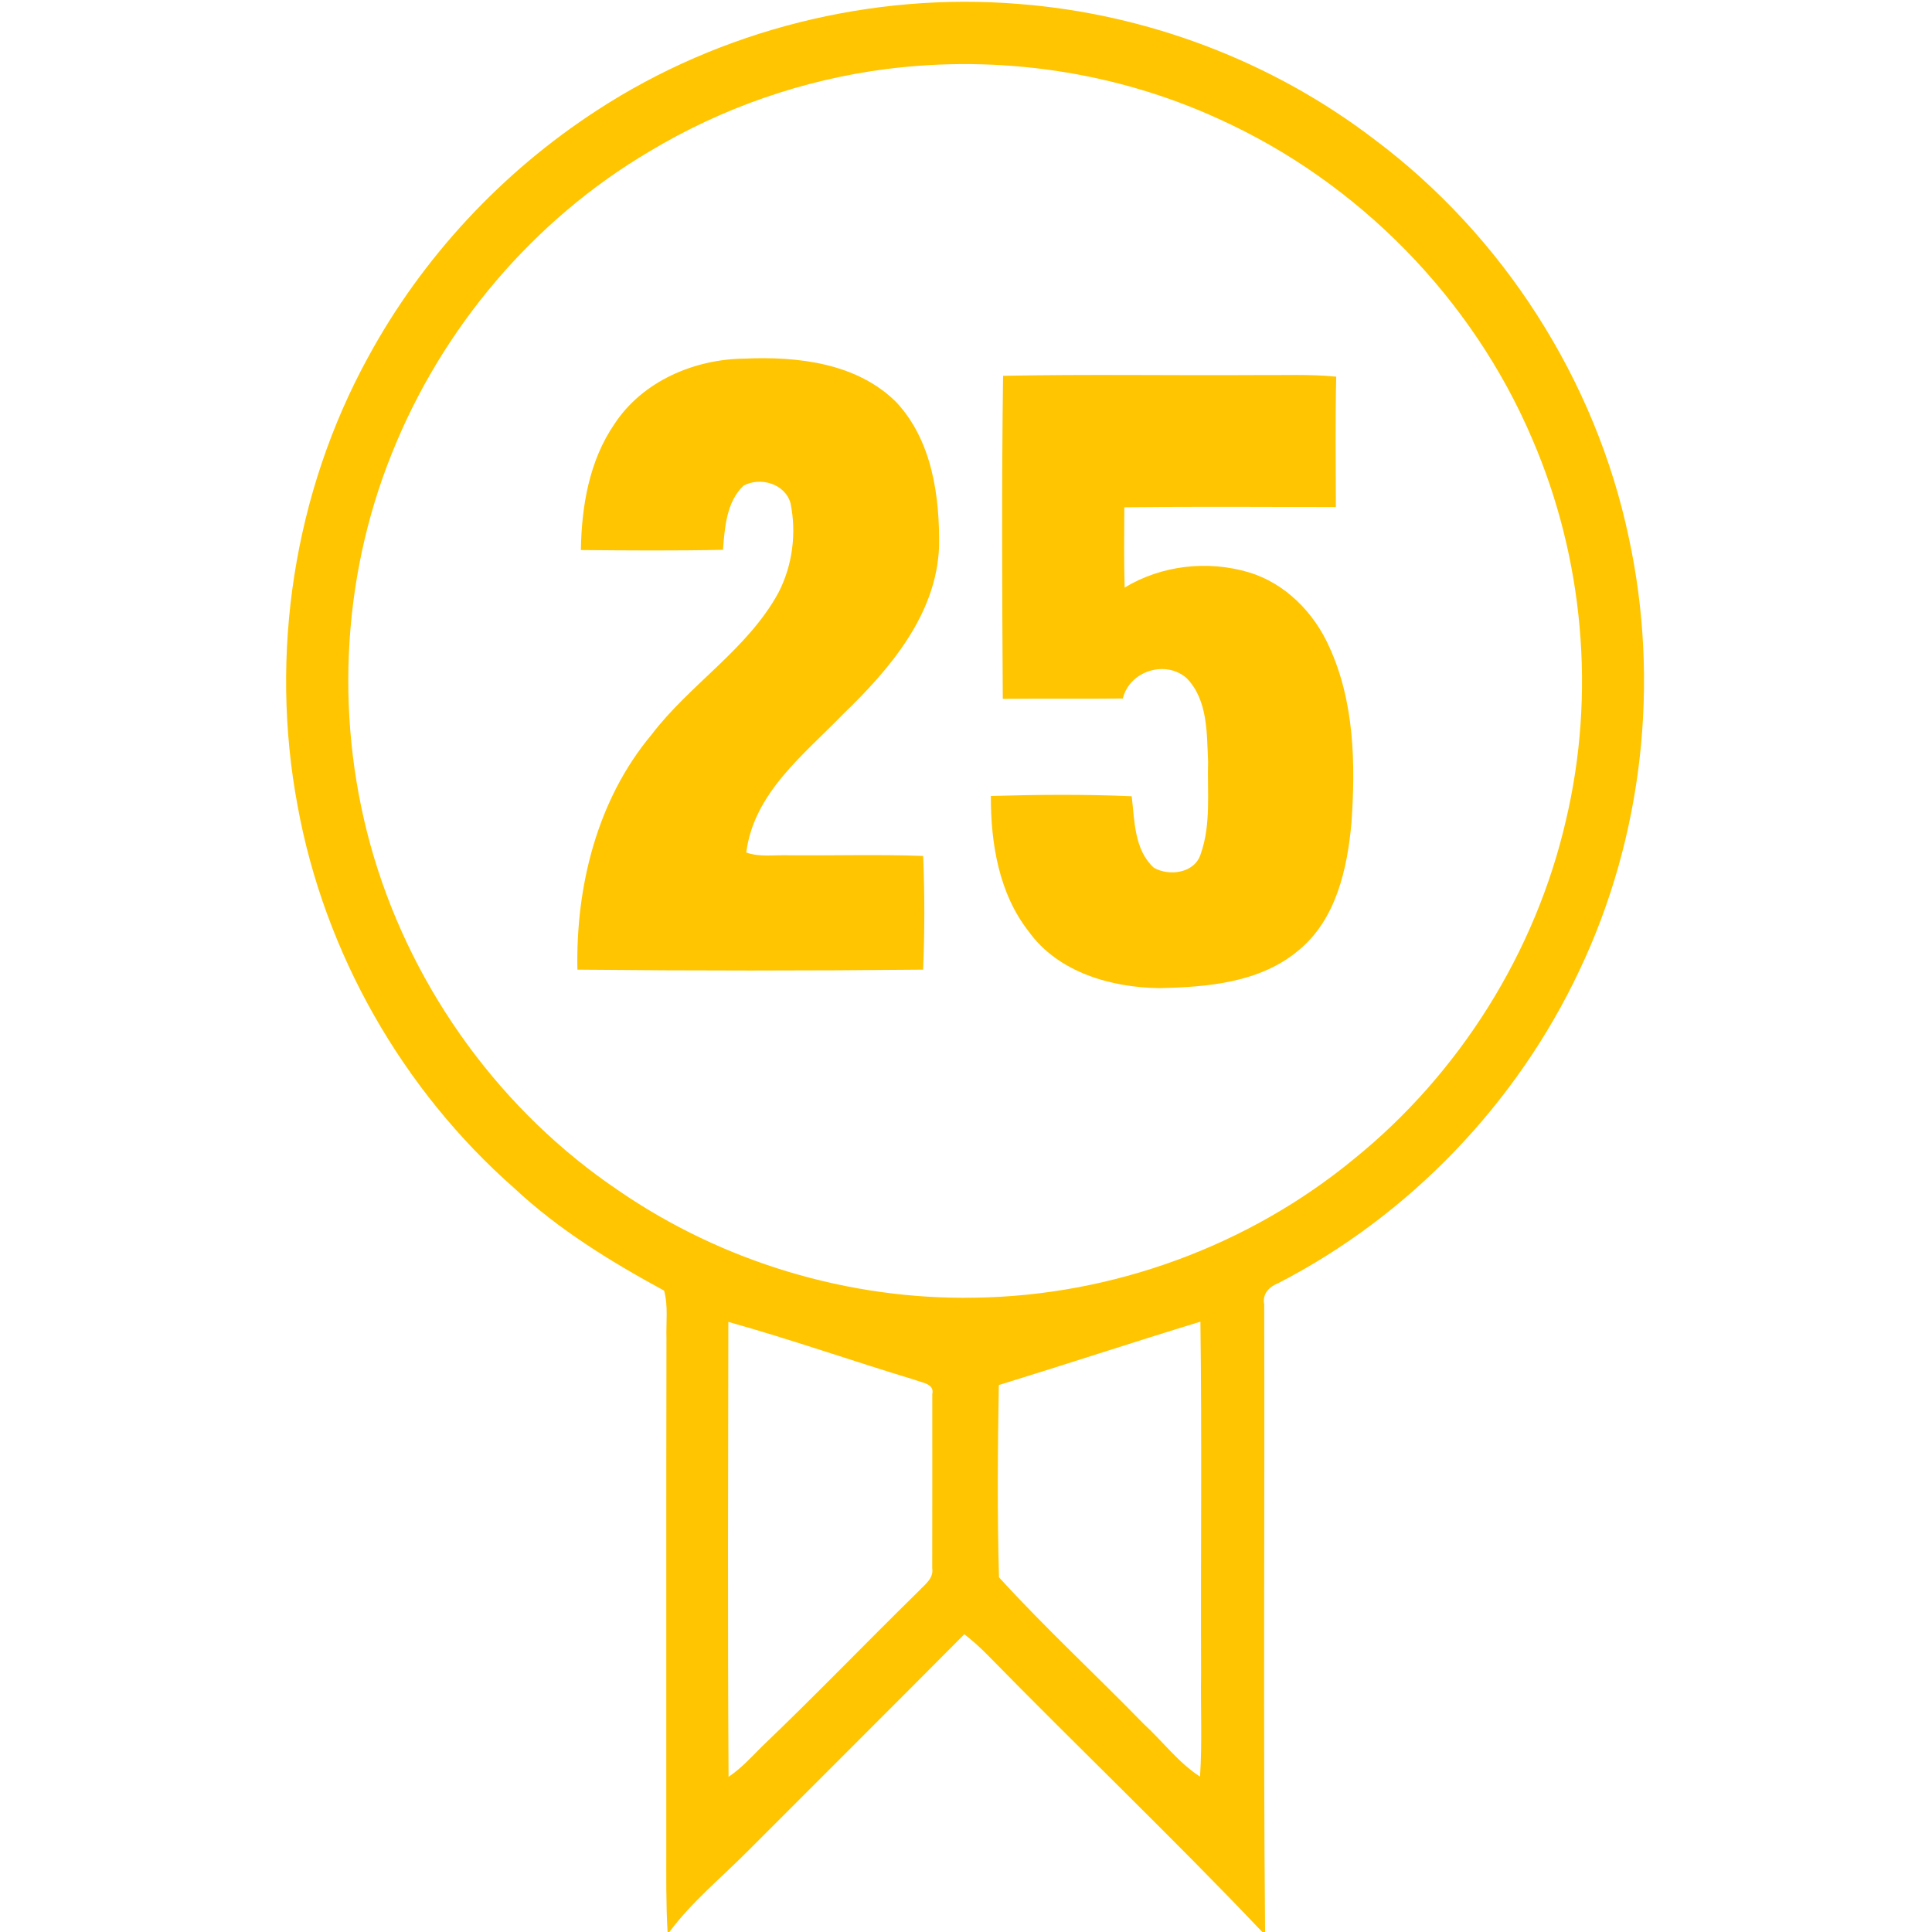
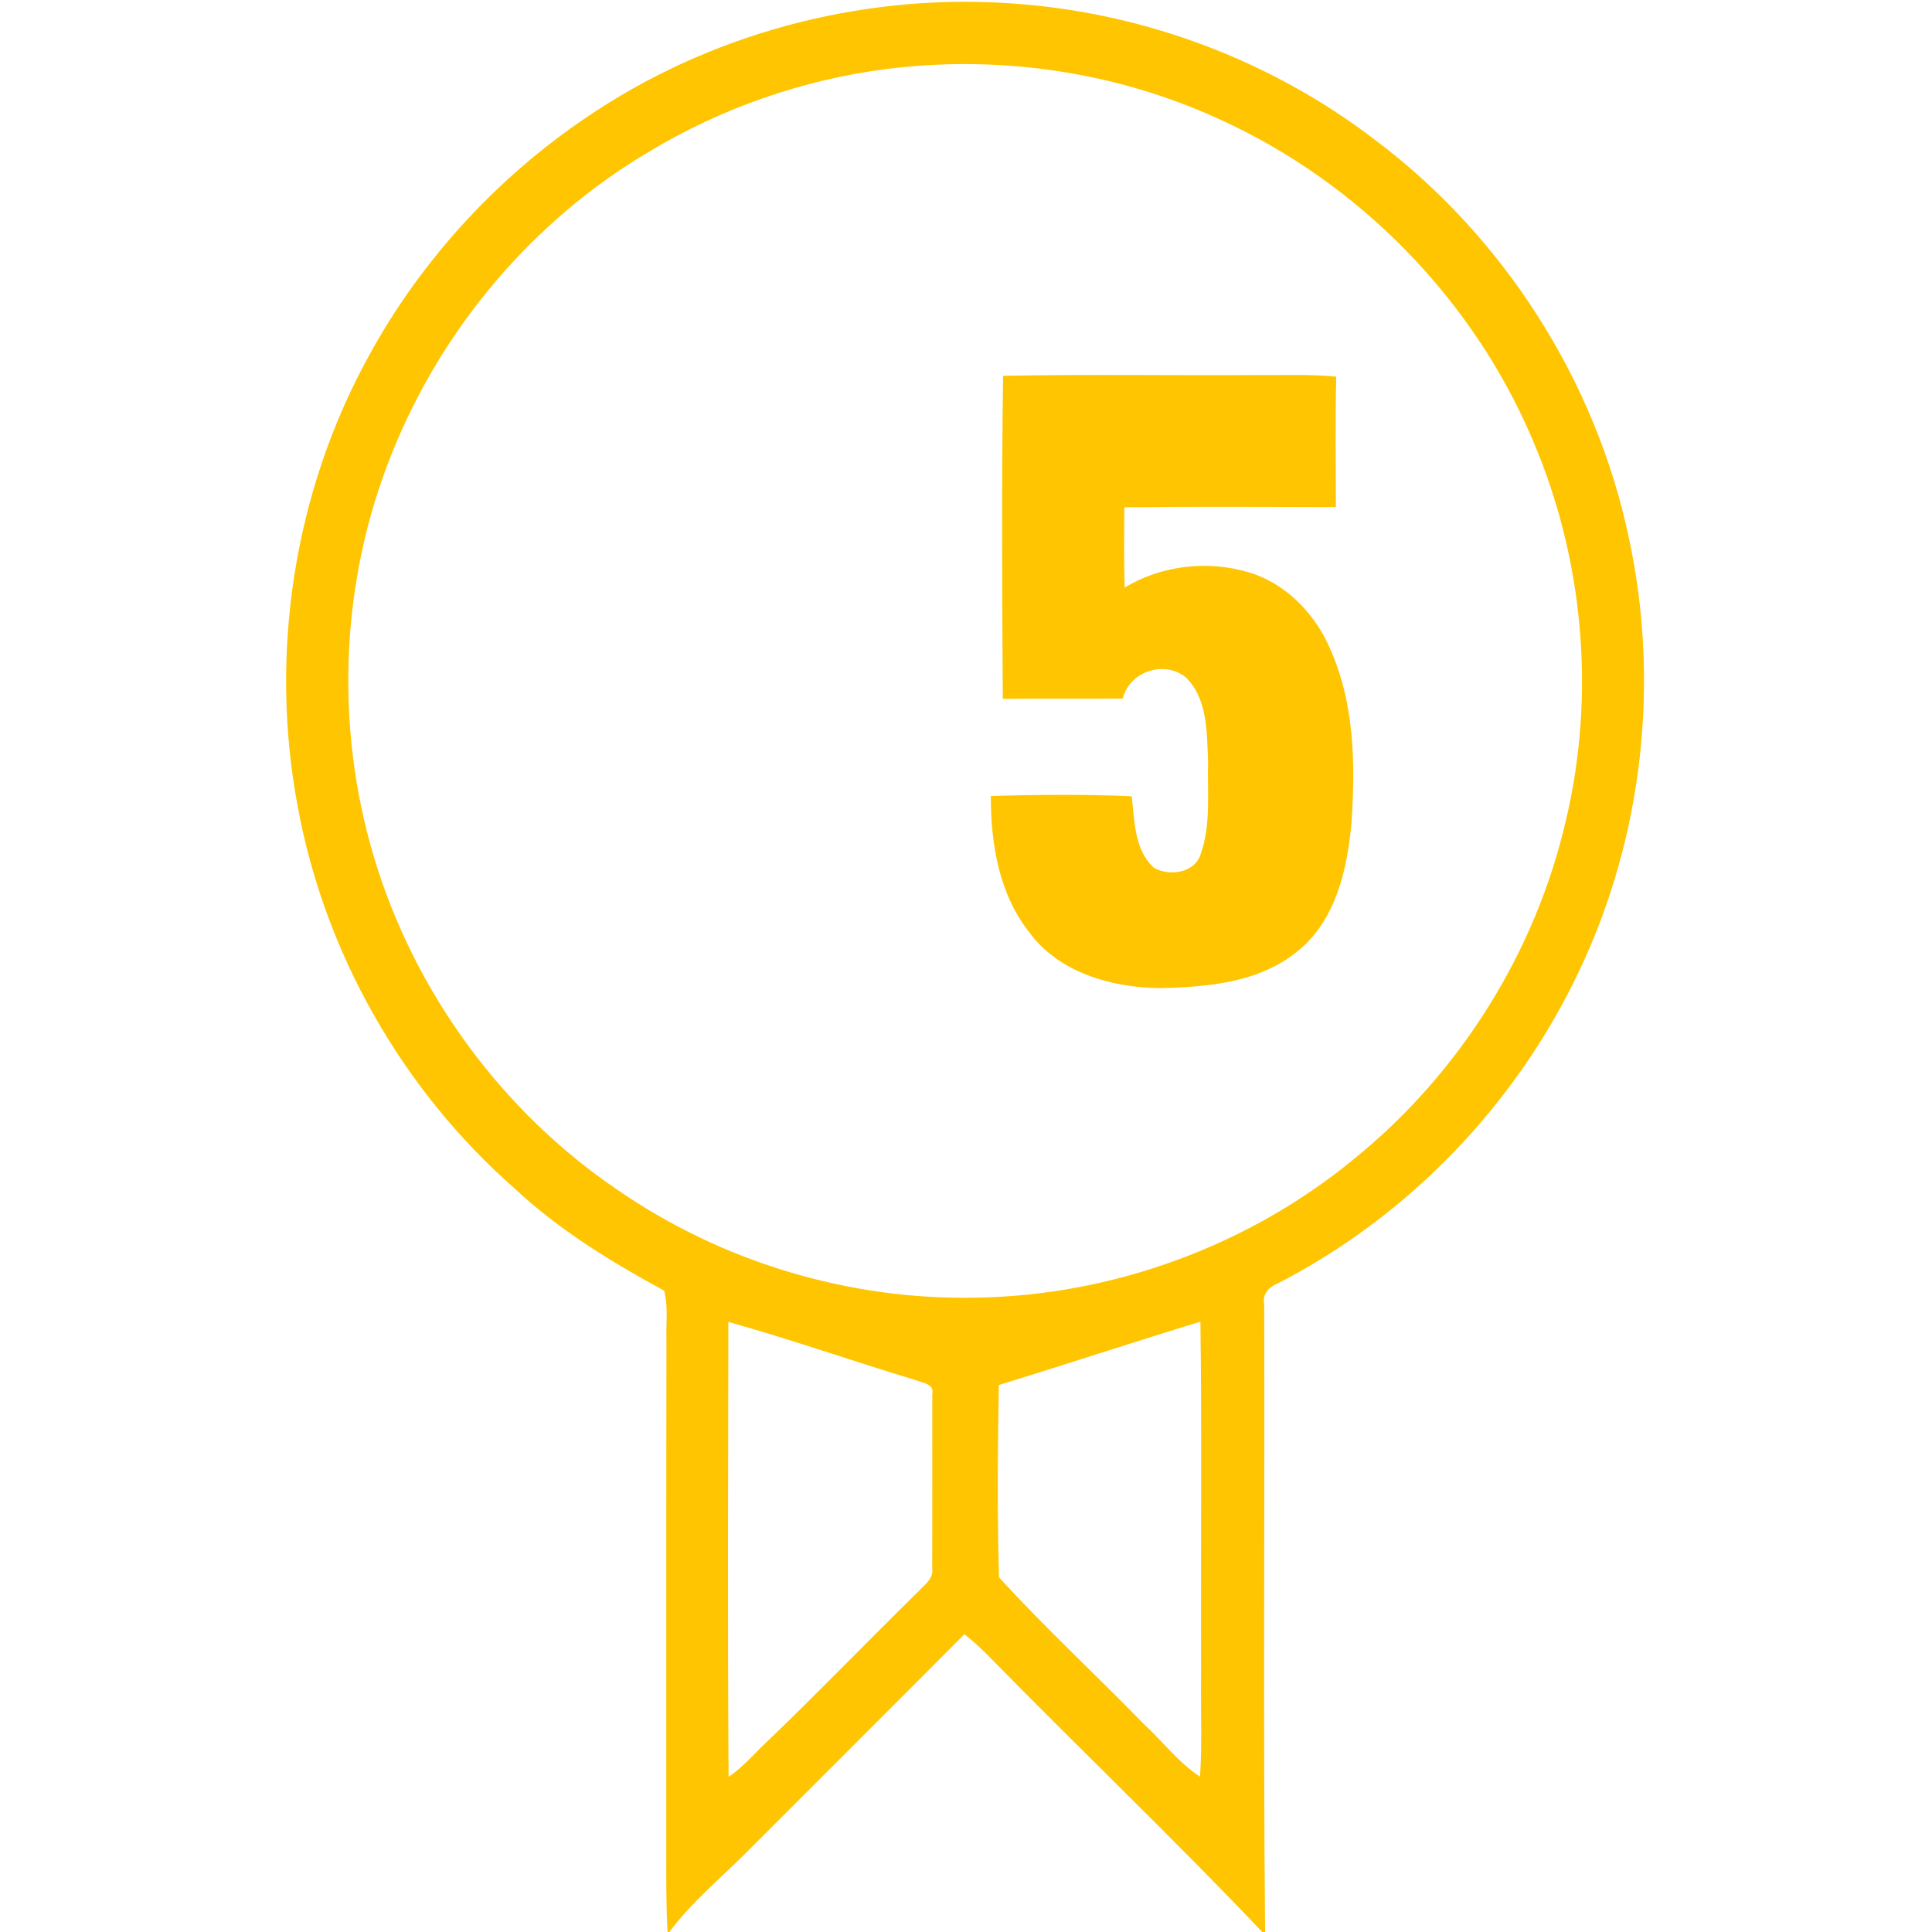
<svg xmlns="http://www.w3.org/2000/svg" width="345pt" height="345pt" viewBox="0 0 345 345" version="1.1">
  <g id="#ffc500ff">
    <path fill="#ffc500" opacity="1.00" d=" M 106.64 19.68 C 128.74 5.28 155.69 -1.43 181.97 0.71 C 204.80 2.49 227.07 10.90 245.29 24.79 C 268.37 42.02 284.92 67.81 290.86 96.01 C 296.44 121.78 293.38 149.37 282.07 173.22 C 270.87 197.05 251.67 217.08 228.25 229.14 C 226.64 229.77 225.37 231.06 225.75 232.93 C 225.86 270.29 225.56 307.65 225.91 345.00 L 225.41 345.00 C 209.45 328.18 192.63 312.17 176.41 295.59 C 175.09 294.24 173.69 292.98 172.20 291.83 C 159.35 304.77 146.42 317.63 133.54 330.54 C 128.82 335.30 123.55 339.59 119.53 345.00 L 119.21 345.00 C 118.92 340.00 118.98 335.00 118.98 330.00 C 119.00 299.67 118.95 269.34 119.01 239.01 C 118.92 236.17 119.35 233.24 118.59 230.47 C 109.08 225.30 99.76 219.59 91.82 212.16 C 71.83 194.58 57.96 170.19 53.16 144.00 C 48.05 116.85 52.46 87.97 65.77 63.72 C 75.44 45.94 89.67 30.69 106.64 19.68 M 158.34 12.32 C 143.43 14.22 128.94 19.26 116.06 26.99 C 95.27 39.23 78.90 58.60 69.97 80.98 C 60.80 103.71 59.75 129.57 66.77 153.04 C 73.97 177.10 89.63 198.57 110.47 212.61 C 128.99 225.35 151.54 232.13 174.01 231.73 C 198.56 231.41 222.94 222.52 241.88 206.88 C 260.67 191.65 274.22 170.02 279.64 146.44 C 284.97 123.92 282.80 99.74 273.66 78.49 C 262.98 53.33 242.55 32.49 217.64 21.24 C 199.22 12.79 178.42 9.77 158.34 12.32 M 130.06 236.05 C 130.02 263.13 129.93 290.21 130.10 317.29 C 132.32 315.81 134.11 313.84 135.97 311.97 C 145.51 302.86 154.65 293.34 164.07 284.11 C 165.14 282.95 166.75 281.87 166.47 280.06 C 166.50 269.69 166.47 259.31 166.48 248.95 C 166.92 247.07 164.59 246.92 163.41 246.42 C 152.27 243.05 141.27 239.19 130.06 236.05 M 178.36 247.33 C 178.16 258.77 178.07 270.24 178.39 281.66 C 186.62 290.70 195.66 299.03 204.19 307.80 C 207.59 310.91 210.39 314.73 214.29 317.26 C 214.70 311.18 214.38 305.08 214.48 299.00 C 214.40 278.00 214.64 257.00 214.36 236.01 C 202.33 239.68 190.38 243.63 178.36 247.33 Z" />
-     <path fill="#ffc500" opacity="1.00" d=" M 109.75 75.68 C 114.76 68.05 124.03 64.12 132.95 64.04 C 142.43 63.61 153.09 64.82 160.11 71.88 C 166.46 78.75 167.82 88.62 167.69 97.62 C 167.23 109.77 158.86 119.51 150.54 127.54 C 143.58 134.73 134.61 141.59 133.26 152.24 C 135.74 153.11 138.42 152.63 141.00 152.73 C 148.94 152.80 156.90 152.55 164.85 152.85 C 165.13 159.61 165.13 166.39 164.84 173.15 C 144.27 173.36 123.68 173.36 103.11 173.15 C 102.81 158.28 106.63 142.82 116.31 131.24 C 123.20 122.16 133.49 115.96 139.01 105.83 C 141.52 100.97 142.26 95.22 141.17 89.88 C 140.22 86.38 135.79 85.10 132.77 86.72 C 129.70 89.68 129.43 94.19 129.10 98.18 C 120.65 98.36 112.19 98.30 103.73 98.22 C 103.85 90.39 105.22 82.24 109.75 75.68 Z" />
    <path fill="#ffc500" opacity="1.00" d=" M 179.12 67.11 C 194.07 66.81 209.04 67.07 224.00 66.98 C 228.87 67.03 233.75 66.78 238.61 67.26 C 238.43 75.02 238.53 82.79 238.55 90.55 C 225.96 90.53 213.36 90.44 200.77 90.59 C 200.75 95.37 200.69 100.15 200.83 104.92 C 207.42 100.94 215.63 100.01 222.99 102.20 C 229.49 104.14 234.62 109.37 237.35 115.47 C 241.86 125.27 242.07 136.37 241.33 146.95 C 240.59 155.20 238.56 164.29 231.81 169.77 C 224.95 175.49 215.59 176.27 207.02 176.45 C 198.41 176.34 188.98 173.65 183.72 166.37 C 178.37 159.55 176.91 150.60 176.94 142.14 C 185.32 141.90 193.72 141.82 202.09 142.19 C 202.62 146.57 202.52 151.74 206.05 154.96 C 208.83 156.54 213.41 155.92 214.43 152.44 C 216.28 147.18 215.57 141.44 215.73 135.97 C 215.49 130.91 215.70 125.01 211.92 121.12 C 208.17 117.77 201.69 119.80 200.51 124.73 C 193.37 124.81 186.22 124.72 179.07 124.79 C 178.95 105.56 178.86 86.33 179.12 67.11 Z" />
  </g>
</svg>